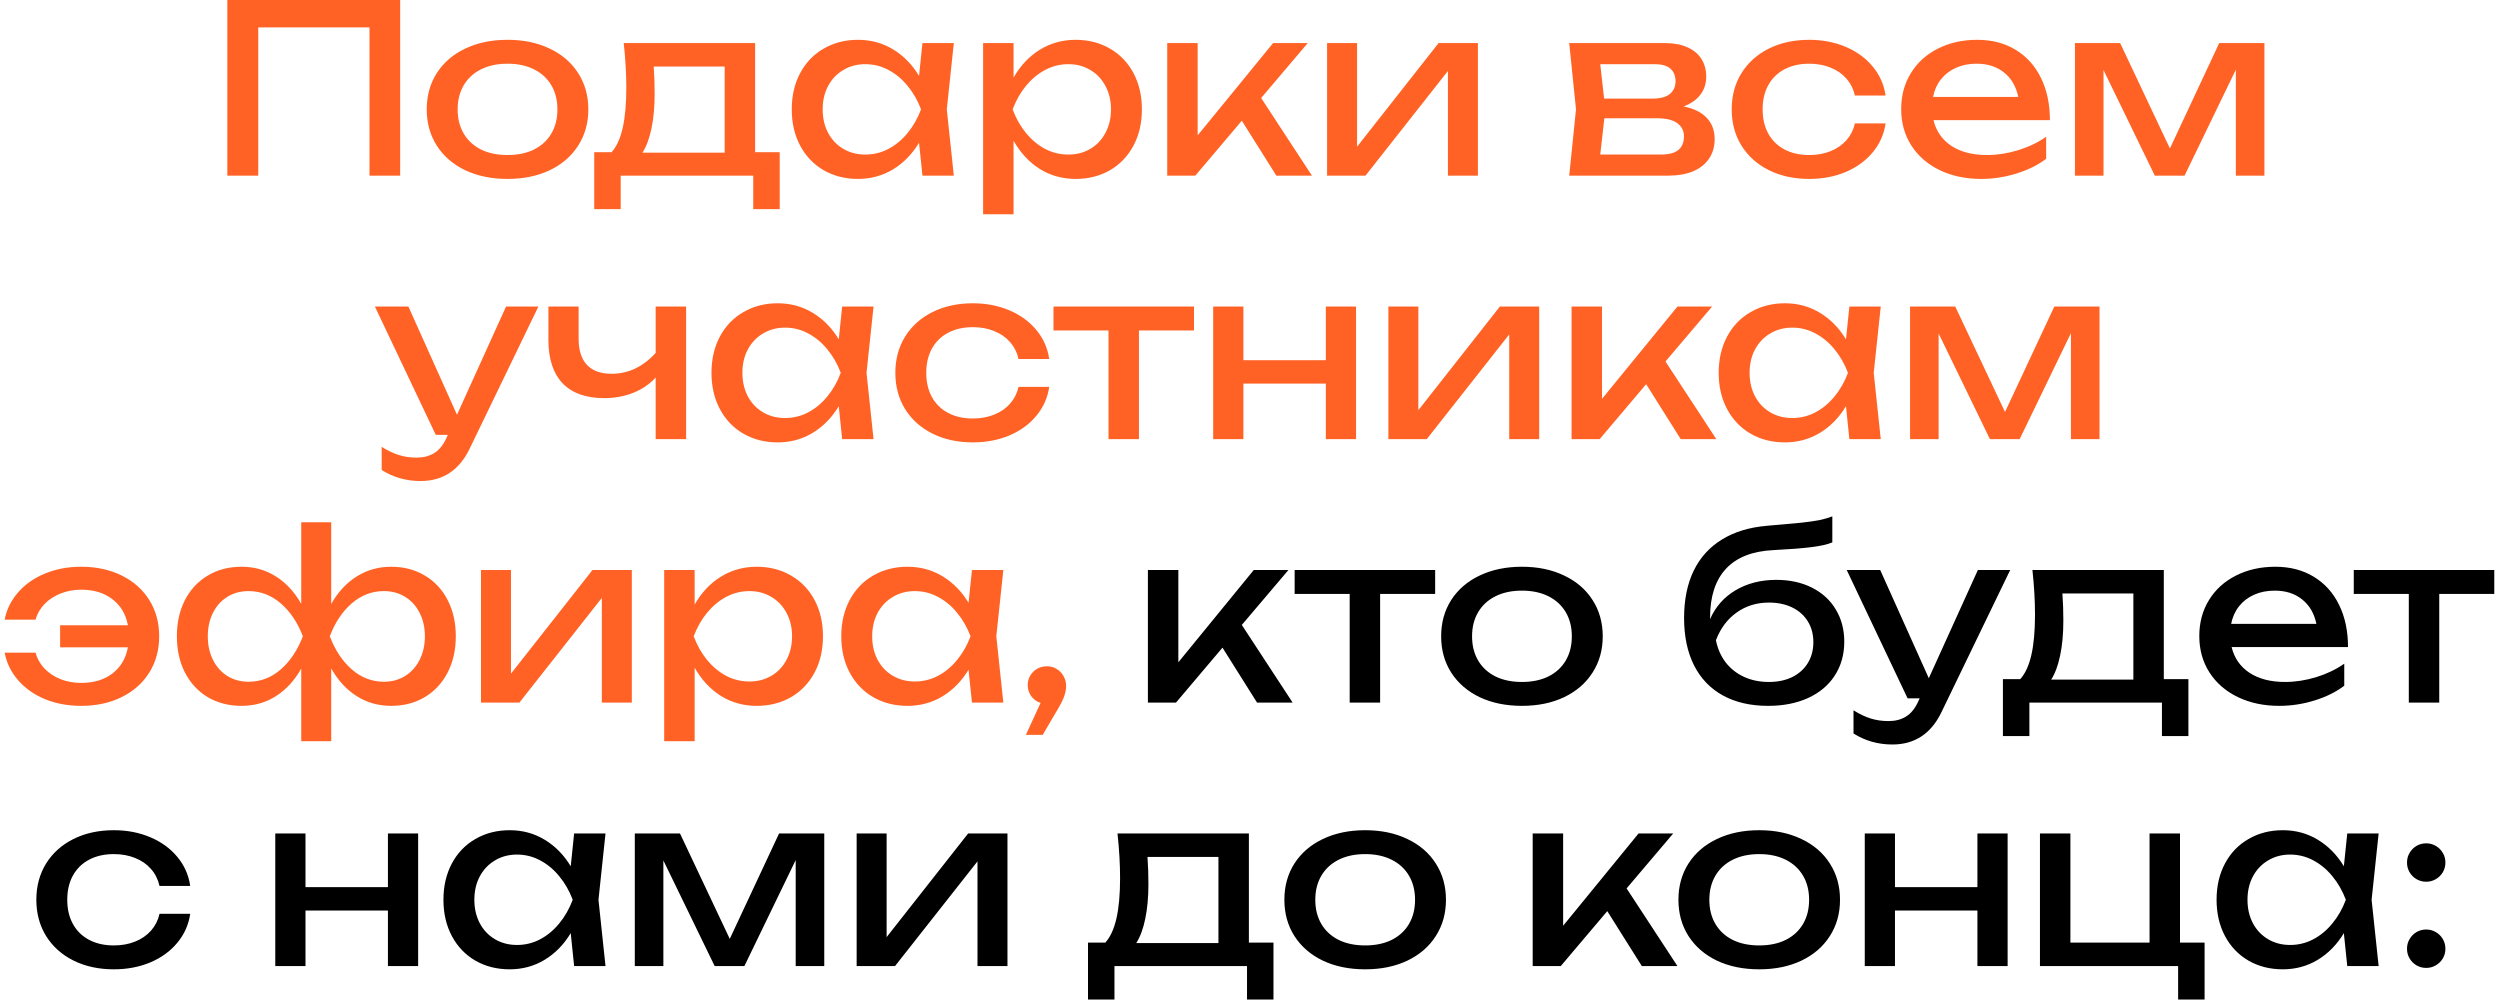
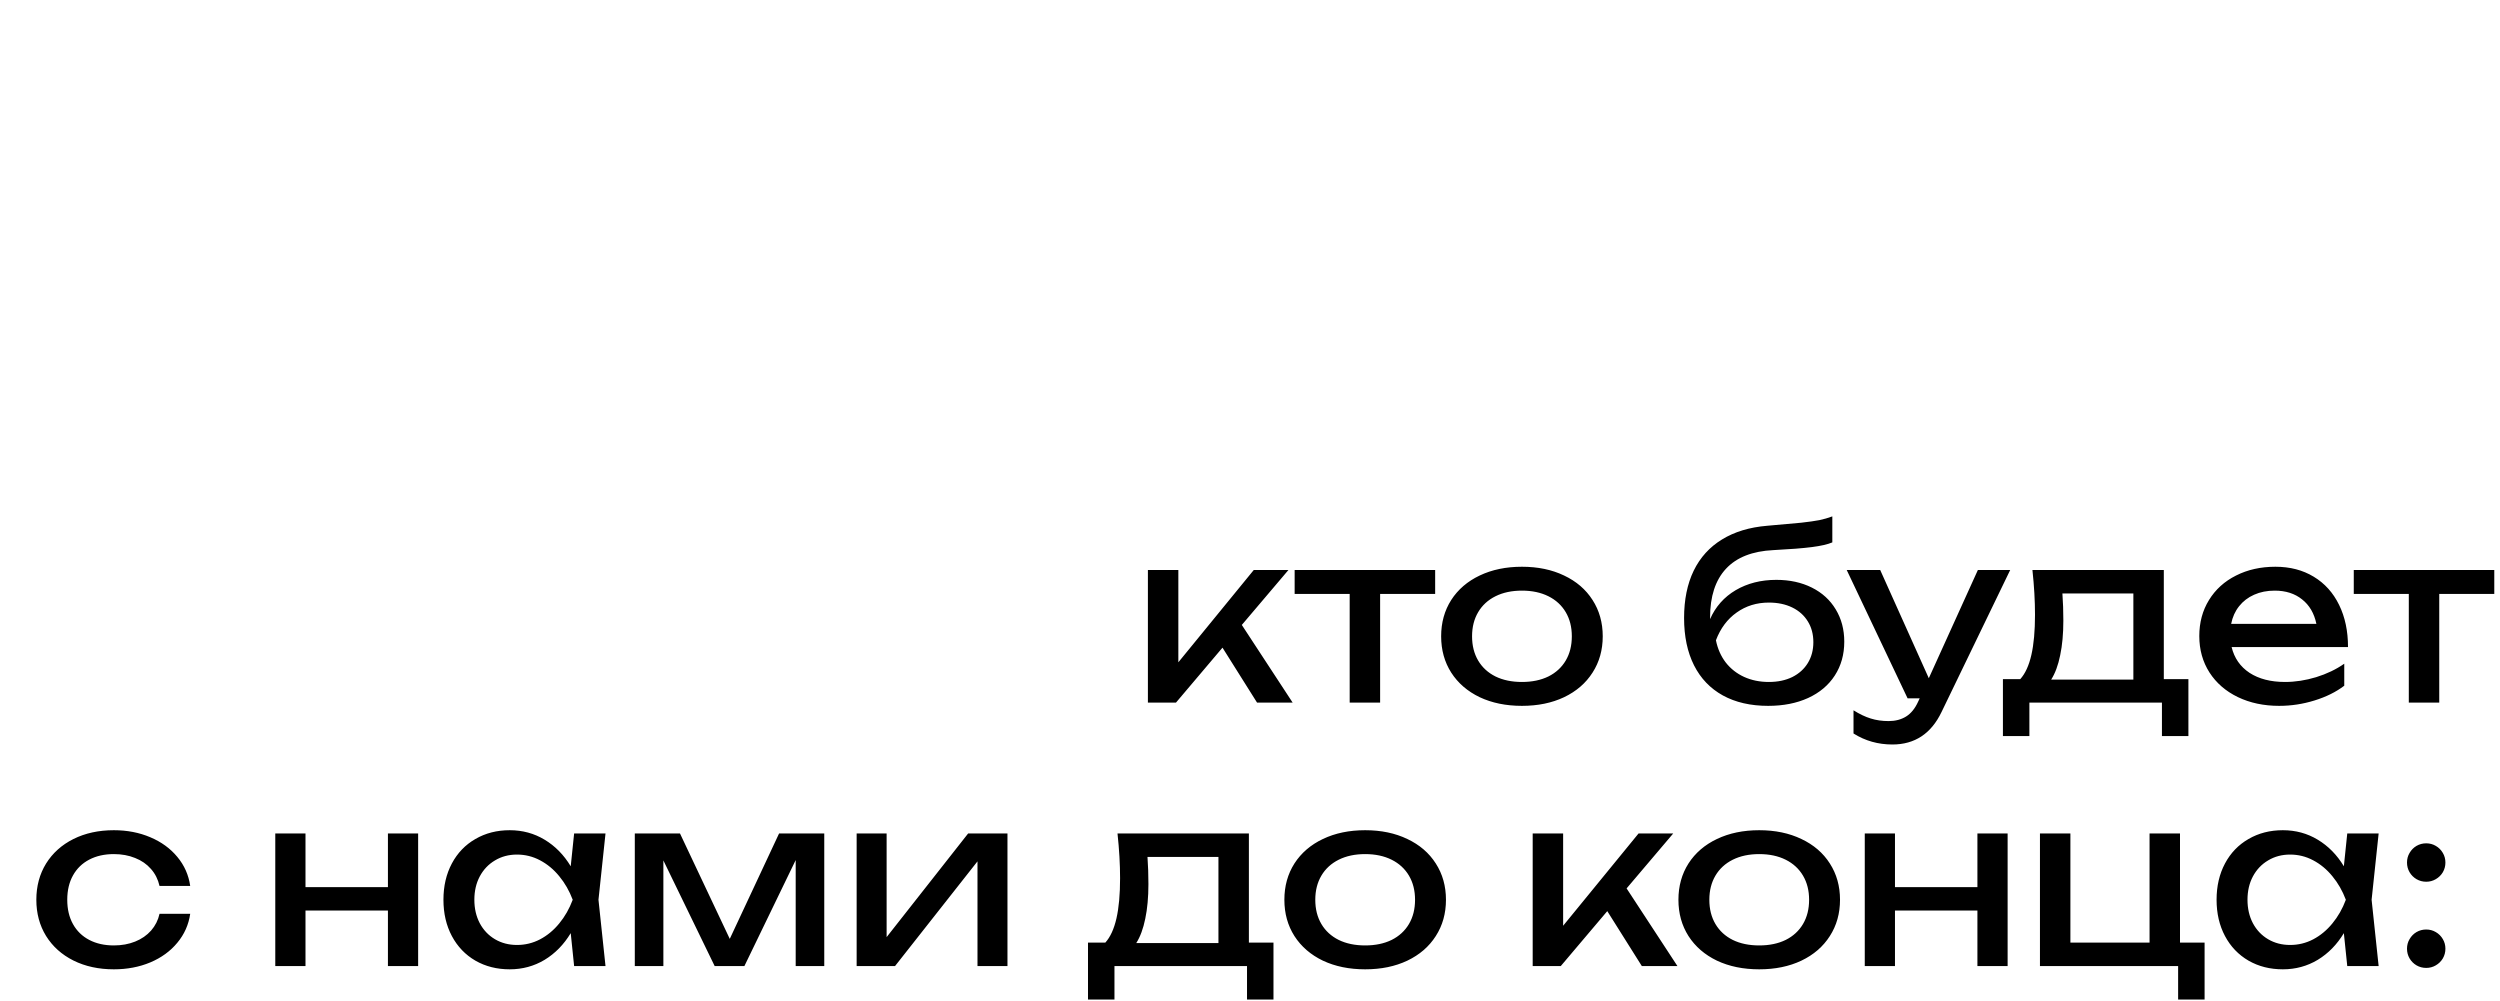
<svg xmlns="http://www.w3.org/2000/svg" width="427" height="171" viewBox="0 0 427 171" fill="none">
-   <path d="M38.829 30V-2.38419e-06H68.349V30H63.109V4.68H44.109V30H38.829ZM86.686 30.56C83.966 30.56 81.56 30.067 79.466 29.08C77.386 28.08 75.766 26.68 74.606 24.88C73.46 23.08 72.886 21.013 72.886 18.68C72.886 16.347 73.46 14.28 74.606 12.48C75.766 10.68 77.386 9.287 79.466 8.3C81.56 7.3 83.966 6.8 86.686 6.8C89.406 6.8 91.806 7.3 93.886 8.3C95.98 9.287 97.6 10.68 98.746 12.48C99.906 14.28 100.486 16.347 100.486 18.68C100.486 21.013 99.906 23.08 98.746 24.88C97.6 26.68 95.98 28.08 93.886 29.08C91.806 30.067 89.406 30.56 86.686 30.56ZM86.686 26.48C88.42 26.48 89.926 26.167 91.206 25.54C92.486 24.9 93.473 23.993 94.166 22.82C94.86 21.647 95.206 20.267 95.206 18.68C95.206 17.107 94.86 15.733 94.166 14.56C93.473 13.387 92.486 12.48 91.206 11.84C89.926 11.2 88.42 10.88 86.686 10.88C84.953 10.88 83.446 11.2 82.166 11.84C80.886 12.48 79.9 13.387 79.206 14.56C78.513 15.733 78.166 17.107 78.166 18.68C78.166 20.267 78.513 21.647 79.206 22.82C79.9 23.993 80.886 24.9 82.166 25.54C83.446 26.167 84.953 26.48 86.686 26.48ZM128.974 26H133.174V35.72H128.654V30H106.014V35.72H101.494V26H104.454C105.307 25.053 105.94 23.673 106.354 21.86C106.767 20.047 106.974 17.76 106.974 15C106.974 12.627 106.827 10.08 106.534 7.36H128.974V26ZM123.774 26.08V11.36H111.654C111.76 12.853 111.814 14.4 111.814 16C111.814 18.24 111.634 20.213 111.274 21.92C110.927 23.627 110.414 25.013 109.734 26.08H123.774ZM162.912 7.36L161.712 18.68L162.912 30H157.552L156.972 24.38C155.799 26.327 154.312 27.847 152.512 28.94C150.712 30.02 148.725 30.56 146.552 30.56C144.365 30.56 142.412 30.067 140.692 29.08C138.972 28.08 137.632 26.68 136.672 24.88C135.712 23.08 135.232 21.013 135.232 18.68C135.232 16.347 135.712 14.28 136.672 12.48C137.632 10.68 138.972 9.287 140.692 8.3C142.412 7.3 144.365 6.8 146.552 6.8C148.739 6.8 150.725 7.34 152.512 8.42C154.312 9.5 155.799 11.013 156.972 12.96L157.552 7.36H162.912ZM147.792 26.4C149.192 26.4 150.505 26.08 151.732 25.44C152.972 24.787 154.065 23.88 155.012 22.72C155.972 21.56 156.739 20.213 157.312 18.68C156.739 17.16 155.972 15.82 155.012 14.66C154.065 13.5 152.972 12.593 151.732 11.94C150.505 11.287 149.192 10.96 147.792 10.96C146.392 10.96 145.139 11.293 144.032 11.96C142.925 12.613 142.059 13.527 141.432 14.7C140.819 15.86 140.512 17.187 140.512 18.68C140.512 20.173 140.819 21.507 141.432 22.68C142.059 23.853 142.925 24.767 144.032 25.42C145.139 26.073 146.392 26.4 147.792 26.4ZM183.716 6.8C185.903 6.8 187.856 7.3 189.576 8.3C191.296 9.287 192.636 10.68 193.596 12.48C194.556 14.28 195.036 16.347 195.036 18.68C195.036 21.013 194.556 23.08 193.596 24.88C192.636 26.68 191.296 28.08 189.576 29.08C187.856 30.067 185.903 30.56 183.716 30.56C181.463 30.56 179.423 29.993 177.596 28.86C175.783 27.713 174.29 26.107 173.116 24.04V36.6H167.916V7.36H173.116V13.26C174.276 11.22 175.77 9.633 177.596 8.5C179.436 7.367 181.476 6.8 183.716 6.8ZM182.476 26.4C183.876 26.4 185.13 26.073 186.236 25.42C187.343 24.767 188.203 23.853 188.816 22.68C189.443 21.507 189.756 20.173 189.756 18.68C189.756 17.187 189.443 15.86 188.816 14.7C188.203 13.527 187.343 12.613 186.236 11.96C185.13 11.293 183.876 10.96 182.476 10.96C181.076 10.96 179.756 11.287 178.516 11.94C177.29 12.593 176.196 13.5 175.236 14.66C174.29 15.82 173.53 17.16 172.956 18.68C173.53 20.213 174.29 21.56 175.236 22.72C176.196 23.88 177.29 24.787 178.516 25.44C179.756 26.08 181.076 26.4 182.476 26.4ZM215.402 16.74L224.082 30H218.002L212.102 20.62L204.162 30H199.362V7.36H204.562V23.12L217.442 7.36H223.362L215.402 16.74ZM231.786 25.06L245.706 7.36H252.426V30H247.306V12.12L233.226 30H226.666V7.36H231.786V25.06ZM287.561 18.18C289.295 18.527 290.608 19.173 291.501 20.12C292.408 21.067 292.861 22.28 292.861 23.76C292.861 25.04 292.541 26.153 291.901 27.1C291.275 28.033 290.368 28.753 289.181 29.26C287.995 29.753 286.581 30 284.941 30H268.021L269.181 18.68L268.021 7.36H284.421C285.861 7.36 287.108 7.593 288.161 8.06C289.215 8.513 290.021 9.173 290.581 10.04C291.141 10.893 291.421 11.907 291.421 13.08C291.421 14.28 291.088 15.313 290.421 16.18C289.755 17.047 288.801 17.713 287.561 18.18ZM286.181 13.88C286.181 12.973 285.895 12.26 285.321 11.74C284.748 11.22 283.848 10.96 282.621 10.96H273.321L273.981 16.84H282.261C283.581 16.84 284.561 16.58 285.201 16.06C285.855 15.527 286.181 14.8 286.181 13.88ZM283.621 26.4C285.008 26.4 286.021 26.14 286.661 25.62C287.301 25.087 287.621 24.307 287.621 23.28C287.621 22.347 287.241 21.6 286.481 21.04C285.735 20.48 284.581 20.2 283.021 20.2H274.021L273.321 26.4H283.621ZM322.057 21.08C321.79 22.933 321.057 24.58 319.857 26.02C318.67 27.46 317.13 28.58 315.237 29.38C313.357 30.167 311.284 30.56 309.017 30.56C306.43 30.56 304.13 30.06 302.117 29.06C300.117 28.06 298.557 26.66 297.437 24.86C296.33 23.06 295.777 21 295.777 18.68C295.777 16.36 296.33 14.3 297.437 12.5C298.557 10.7 300.117 9.3 302.117 8.3C304.13 7.3 306.43 6.8 309.017 6.8C311.284 6.8 313.357 7.2 315.237 8C317.13 8.8 318.67 9.92 319.857 11.36C321.057 12.8 321.79 14.453 322.057 16.32H316.817C316.564 15.2 316.077 14.233 315.357 13.42C314.637 12.593 313.73 11.967 312.637 11.54C311.557 11.1 310.35 10.88 309.017 10.88C307.417 10.88 306.017 11.193 304.817 11.82C303.617 12.447 302.69 13.347 302.037 14.52C301.384 15.693 301.057 17.08 301.057 18.68C301.057 20.28 301.384 21.667 302.037 22.84C302.69 24.013 303.617 24.913 304.817 25.54C306.017 26.167 307.417 26.48 309.017 26.48C310.35 26.48 311.564 26.26 312.657 25.82C313.75 25.38 314.657 24.753 315.377 23.94C316.097 23.113 316.577 22.16 316.817 21.08H322.057ZM330.242 20.52C330.696 22.4 331.716 23.867 333.302 24.92C334.902 25.96 336.922 26.48 339.362 26.48C341.109 26.48 342.882 26.207 344.682 25.66C346.496 25.1 348.096 24.333 349.482 23.36V27.12C348.082 28.187 346.389 29.027 344.402 29.64C342.429 30.253 340.416 30.56 338.362 30.56C335.736 30.56 333.382 30.06 331.302 29.06C329.236 28.06 327.622 26.66 326.462 24.86C325.302 23.047 324.722 20.973 324.722 18.64C324.722 16.32 325.276 14.267 326.382 12.48C327.489 10.68 329.029 9.287 331.002 8.3C332.976 7.3 335.216 6.8 337.722 6.8C340.216 6.8 342.396 7.367 344.262 8.5C346.142 9.633 347.589 11.24 348.602 13.32C349.616 15.387 350.122 17.787 350.122 20.52H330.242ZM337.602 10.88C336.296 10.88 335.122 11.113 334.082 11.58C333.056 12.033 332.202 12.687 331.522 13.54C330.842 14.393 330.389 15.4 330.162 16.56H344.722C344.349 14.76 343.536 13.367 342.282 12.38C341.042 11.38 339.482 10.88 337.602 10.88ZM370.621 25.36L379.041 7.36H386.761V30H381.881V11.9L373.121 30H368.041L359.281 11.96V30H354.401V7.36H362.121L370.621 25.36ZM86.433 52.36H91.953L80.233 76.6C78.46 80.307 75.659 82.16 71.833 82.16C69.393 82.16 67.18 81.533 65.193 80.28V76.32C66.233 76.973 67.213 77.44 68.133 77.72C69.053 78.013 70.073 78.16 71.193 78.16C72.34 78.16 73.333 77.9 74.173 77.38C75.013 76.86 75.7 76.013 76.233 74.84L76.493 74.28H74.433L64.033 52.36H69.753L78.053 70.84L86.433 52.36ZM111.987 52.36H117.187V75H111.987V64.48C110.973 65.6 109.707 66.467 108.187 67.08C106.667 67.693 105 68 103.187 68C100.08 68 97.713 67.153 96.087 65.46C94.473 63.767 93.667 61.293 93.667 58.04V52.36H98.827V57.84C98.827 59.813 99.3 61.307 100.247 62.32C101.193 63.333 102.6 63.84 104.467 63.84C105.88 63.84 107.213 63.547 108.467 62.96C109.733 62.36 110.907 61.467 111.987 60.28V52.36ZM149.201 52.36L148.001 63.68L149.201 75H143.841L143.261 69.38C142.088 71.327 140.601 72.847 138.801 73.94C137.001 75.02 135.014 75.56 132.841 75.56C130.654 75.56 128.701 75.067 126.981 74.08C125.261 73.08 123.921 71.68 122.961 69.88C122.001 68.08 121.521 66.013 121.521 63.68C121.521 61.347 122.001 59.28 122.961 57.48C123.921 55.68 125.261 54.287 126.981 53.3C128.701 52.3 130.654 51.8 132.841 51.8C135.028 51.8 137.014 52.34 138.801 53.42C140.601 54.5 142.088 56.013 143.261 57.96L143.841 52.36H149.201ZM134.081 71.4C135.481 71.4 136.794 71.08 138.021 70.44C139.261 69.787 140.354 68.88 141.301 67.72C142.261 66.56 143.028 65.213 143.601 63.68C143.028 62.16 142.261 60.82 141.301 59.66C140.354 58.5 139.261 57.593 138.021 56.94C136.794 56.287 135.481 55.96 134.081 55.96C132.681 55.96 131.428 56.293 130.321 56.96C129.214 57.613 128.348 58.527 127.721 59.7C127.108 60.86 126.801 62.187 126.801 63.68C126.801 65.173 127.108 66.507 127.721 67.68C128.348 68.853 129.214 69.767 130.321 70.42C131.428 71.073 132.681 71.4 134.081 71.4ZM179.205 66.08C178.939 67.933 178.205 69.58 177.005 71.02C175.819 72.46 174.279 73.58 172.385 74.38C170.505 75.167 168.432 75.56 166.165 75.56C163.579 75.56 161.279 75.06 159.265 74.06C157.265 73.06 155.705 71.66 154.585 69.86C153.479 68.06 152.925 66 152.925 63.68C152.925 61.36 153.479 59.3 154.585 57.5C155.705 55.7 157.265 54.3 159.265 53.3C161.279 52.3 163.579 51.8 166.165 51.8C168.432 51.8 170.505 52.2 172.385 53C174.279 53.8 175.819 54.92 177.005 56.36C178.205 57.8 178.939 59.453 179.205 61.32H173.965C173.712 60.2 173.225 59.233 172.505 58.42C171.785 57.593 170.879 56.967 169.785 56.54C168.705 56.1 167.499 55.88 166.165 55.88C164.565 55.88 163.165 56.193 161.965 56.82C160.765 57.447 159.839 58.347 159.185 59.52C158.532 60.693 158.205 62.08 158.205 63.68C158.205 65.28 158.532 66.667 159.185 67.84C159.839 69.013 160.765 69.913 161.965 70.54C163.165 71.167 164.565 71.48 166.165 71.48C167.499 71.48 168.712 71.26 169.805 70.82C170.899 70.38 171.805 69.753 172.525 68.94C173.245 68.113 173.725 67.16 173.965 66.08H179.205ZM179.934 52.36H203.934V56.44H194.534V75H189.334V56.44H179.934V52.36ZM226.453 61.52V52.36H231.613V75H226.453V65.52H212.373V75H207.213V52.36H212.373V61.52H226.453ZM242.255 70.06L256.175 52.36H262.895V75H257.775V57.12L243.695 75H237.135V52.36H242.255V70.06ZM284.464 61.74L293.144 75H287.064L281.164 65.62L273.224 75H268.424V52.36H273.624V68.12L286.504 52.36H292.424L284.464 61.74ZM321.232 52.36L320.032 63.68L321.232 75H315.872L315.292 69.38C314.119 71.327 312.632 72.847 310.832 73.94C309.032 75.02 307.046 75.56 304.872 75.56C302.686 75.56 300.732 75.067 299.012 74.08C297.292 73.08 295.952 71.68 294.992 69.88C294.032 68.08 293.552 66.013 293.552 63.68C293.552 61.347 294.032 59.28 294.992 57.48C295.952 55.68 297.292 54.287 299.012 53.3C300.732 52.3 302.686 51.8 304.872 51.8C307.059 51.8 309.046 52.34 310.832 53.42C312.632 54.5 314.119 56.013 315.292 57.96L315.872 52.36H321.232ZM306.112 71.4C307.512 71.4 308.826 71.08 310.052 70.44C311.292 69.787 312.386 68.88 313.332 67.72C314.292 66.56 315.059 65.213 315.632 63.68C315.059 62.16 314.292 60.82 313.332 59.66C312.386 58.5 311.292 57.593 310.052 56.94C308.826 56.287 307.512 55.96 306.112 55.96C304.712 55.96 303.459 56.293 302.352 56.96C301.246 57.613 300.379 58.527 299.752 59.7C299.139 60.86 298.832 62.187 298.832 63.68C298.832 65.173 299.139 66.507 299.752 67.68C300.379 68.853 301.246 69.767 302.352 70.42C303.459 71.073 304.712 71.4 306.112 71.4ZM342.457 70.36L350.877 52.36H358.597V75H353.717V56.9L344.957 75H339.877L331.117 56.96V75H326.237V52.36H333.957L342.457 70.36ZM13.869 96.8C16.469 96.8 18.776 97.3 20.789 98.3C22.816 99.3 24.389 100.7 25.509 102.5C26.629 104.3 27.189 106.36 27.189 108.68C27.189 111 26.629 113.06 25.509 114.86C24.389 116.66 22.816 118.06 20.789 119.06C18.776 120.06 16.469 120.56 13.869 120.56C11.616 120.56 9.556 120.18 7.689 119.42C5.836 118.647 4.309 117.573 3.109 116.2C1.909 114.827 1.136 113.253 0.789 111.48H6.069C6.349 112.493 6.856 113.393 7.589 114.18C8.336 114.953 9.249 115.56 10.329 116C11.409 116.427 12.589 116.64 13.869 116.64C16.016 116.64 17.789 116.107 19.189 115.04C20.602 113.96 21.489 112.467 21.849 110.56H10.269V106.8H21.849C21.489 104.893 20.602 103.407 19.189 102.34C17.789 101.26 16.016 100.72 13.869 100.72C12.602 100.72 11.422 100.94 10.329 101.38C9.249 101.807 8.336 102.407 7.589 103.18C6.856 103.953 6.349 104.84 6.069 105.84H0.789C1.136 104.08 1.909 102.52 3.109 101.16C4.309 99.787 5.836 98.72 7.689 97.96C9.556 97.187 11.616 96.8 13.869 96.8ZM66.812 96.8C68.972 96.8 70.886 97.3 72.552 98.3C74.232 99.287 75.532 100.68 76.452 102.48C77.386 104.28 77.852 106.347 77.852 108.68C77.852 111.013 77.386 113.08 76.452 114.88C75.519 116.68 74.212 118.08 72.532 119.08C70.866 120.067 68.959 120.56 66.812 120.56C64.612 120.56 62.639 120 60.892 118.88C59.146 117.76 57.706 116.187 56.572 114.16V126.6H51.452V114.2C50.319 116.213 48.879 117.78 47.132 118.9C45.399 120.007 43.439 120.56 41.252 120.56C39.092 120.56 37.172 120.067 35.492 119.08C33.826 118.08 32.526 116.68 31.592 114.88C30.672 113.08 30.212 111.013 30.212 108.68C30.212 106.347 30.672 104.28 31.592 102.48C32.526 100.68 33.826 99.287 35.492 98.3C37.172 97.3 39.092 96.8 41.252 96.8C43.439 96.8 45.399 97.353 47.132 98.46C48.879 99.567 50.319 101.127 51.452 103.14V89.2H56.572V103.16C57.706 101.147 59.146 99.587 60.892 98.48C62.652 97.36 64.626 96.8 66.812 96.8ZM42.452 116.44C44.506 116.44 46.339 115.74 47.952 114.34C49.566 112.927 50.826 111.04 51.732 108.68C50.826 106.32 49.566 104.447 47.952 103.06C46.339 101.66 44.506 100.96 42.452 100.96C41.092 100.96 39.886 101.287 38.832 101.94C37.779 102.593 36.959 103.507 36.372 104.68C35.786 105.84 35.492 107.173 35.492 108.68C35.492 110.187 35.786 111.527 36.372 112.7C36.959 113.873 37.779 114.793 38.832 115.46C39.886 116.113 41.092 116.44 42.452 116.44ZM65.572 116.44C66.932 116.44 68.139 116.113 69.192 115.46C70.259 114.793 71.086 113.873 71.672 112.7C72.272 111.527 72.572 110.187 72.572 108.68C72.572 107.173 72.272 105.84 71.672 104.68C71.086 103.507 70.259 102.593 69.192 101.94C68.139 101.287 66.932 100.96 65.572 100.96C63.532 100.96 61.699 101.66 60.072 103.06C58.459 104.46 57.212 106.333 56.332 108.68C57.226 111.04 58.479 112.927 60.092 114.34C61.706 115.74 63.532 116.44 65.572 116.44ZM87.275 115.06L101.195 97.36H107.915V120H102.795V102.12L88.715 120H82.154V97.36H87.275V115.06ZM129.244 96.8C131.43 96.8 133.384 97.3 135.104 98.3C136.824 99.287 138.164 100.68 139.124 102.48C140.084 104.28 140.564 106.347 140.564 108.68C140.564 111.013 140.084 113.08 139.124 114.88C138.164 116.68 136.824 118.08 135.104 119.08C133.384 120.067 131.43 120.56 129.244 120.56C126.99 120.56 124.95 119.993 123.124 118.86C121.31 117.713 119.817 116.107 118.644 114.04V126.6H113.444V97.36H118.644V103.26C119.804 101.22 121.297 99.633 123.124 98.5C124.964 97.367 127.004 96.8 129.244 96.8ZM128.004 116.4C129.404 116.4 130.657 116.073 131.764 115.42C132.87 114.767 133.73 113.853 134.344 112.68C134.97 111.507 135.284 110.173 135.284 108.68C135.284 107.187 134.97 105.86 134.344 104.7C133.73 103.527 132.87 102.613 131.764 101.96C130.657 101.293 129.404 100.96 128.004 100.96C126.604 100.96 125.284 101.287 124.044 101.94C122.817 102.593 121.724 103.5 120.764 104.66C119.817 105.82 119.057 107.16 118.484 108.68C119.057 110.213 119.817 111.56 120.764 112.72C121.724 113.88 122.817 114.787 124.044 115.44C125.284 116.08 126.604 116.4 128.004 116.4ZM171.369 97.36L170.169 108.68L171.369 120H166.009L165.429 114.38C164.256 116.327 162.769 117.847 160.969 118.94C159.169 120.02 157.182 120.56 155.009 120.56C152.822 120.56 150.869 120.067 149.149 119.08C147.429 118.08 146.089 116.68 145.129 114.88C144.169 113.08 143.689 111.013 143.689 108.68C143.689 106.347 144.169 104.28 145.129 102.48C146.089 100.68 147.429 99.287 149.149 98.3C150.869 97.3 152.822 96.8 155.009 96.8C157.196 96.8 159.182 97.34 160.969 98.42C162.769 99.5 164.256 101.013 165.429 102.96L166.009 97.36H171.369ZM156.249 116.4C157.649 116.4 158.962 116.08 160.189 115.44C161.429 114.787 162.522 113.88 163.469 112.72C164.429 111.56 165.196 110.213 165.769 108.68C165.196 107.16 164.429 105.82 163.469 104.66C162.522 103.5 161.429 102.593 160.189 101.94C158.962 101.287 157.649 100.96 156.249 100.96C154.849 100.96 153.596 101.293 152.489 101.96C151.382 102.613 150.516 103.527 149.889 104.7C149.276 105.86 148.969 107.187 148.969 108.68C148.969 110.173 149.276 111.507 149.889 112.68C150.516 113.853 151.382 114.767 152.489 115.42C153.596 116.073 154.849 116.4 156.249 116.4ZM178.813 113.8C179.427 113.8 179.98 113.953 180.473 114.26C180.98 114.553 181.373 114.96 181.653 115.48C181.947 115.987 182.093 116.547 182.093 117.16C182.093 117.773 181.96 118.427 181.693 119.12C181.427 119.8 180.96 120.68 180.293 121.76L178.093 125.52H175.213L177.733 120.06C177.08 119.847 176.547 119.46 176.133 118.9C175.733 118.34 175.533 117.707 175.533 117C175.533 116.413 175.68 115.873 175.973 115.38C176.267 114.887 176.66 114.5 177.153 114.22C177.66 113.94 178.213 113.8 178.813 113.8Z" fill="#FF6224" />
  <path d="M212.101 106.74L220.781 120H214.701L208.801 110.62L200.861 120H196.061V97.36H201.261V113.12L214.141 97.36H220.061L212.101 106.74ZM221.125 97.36H245.125V101.44H235.725V120H230.525V101.44H221.125V97.36ZM259.948 120.56C257.228 120.56 254.821 120.067 252.728 119.08C250.648 118.08 249.028 116.68 247.868 114.88C246.721 113.08 246.148 111.013 246.148 108.68C246.148 106.347 246.721 104.28 247.868 102.48C249.028 100.68 250.648 99.287 252.728 98.3C254.821 97.3 257.228 96.8 259.948 96.8C262.668 96.8 265.068 97.3 267.148 98.3C269.241 99.287 270.861 100.68 272.008 102.48C273.168 104.28 273.748 106.347 273.748 108.68C273.748 111.013 273.168 113.08 272.008 114.88C270.861 116.68 269.241 118.08 267.148 119.08C265.068 120.067 262.668 120.56 259.948 120.56ZM259.948 116.48C261.681 116.48 263.188 116.167 264.468 115.54C265.748 114.9 266.735 113.993 267.428 112.82C268.121 111.647 268.468 110.267 268.468 108.68C268.468 107.107 268.121 105.733 267.428 104.56C266.735 103.387 265.748 102.48 264.468 101.84C263.188 101.2 261.681 100.88 259.948 100.88C258.215 100.88 256.708 101.2 255.428 101.84C254.148 102.48 253.161 103.387 252.468 104.56C251.775 105.733 251.428 107.107 251.428 108.68C251.428 110.267 251.775 111.647 252.468 112.82C253.161 113.993 254.148 114.9 255.428 115.54C256.708 116.167 258.215 116.48 259.948 116.48ZM303.401 99.04C305.681 99.04 307.701 99.48 309.461 100.36C311.221 101.24 312.581 102.48 313.541 104.08C314.514 105.68 315.001 107.52 315.001 109.6C315.001 111.787 314.461 113.713 313.381 115.38C312.314 117.033 310.794 118.313 308.821 119.22C306.861 120.113 304.587 120.56 302.001 120.56C299.001 120.56 296.421 119.967 294.261 118.78C292.114 117.593 290.474 115.88 289.341 113.64C288.207 111.387 287.641 108.693 287.641 105.56C287.641 102.44 288.187 99.747 289.281 97.48C290.387 95.213 292.001 93.433 294.121 92.14C296.241 90.833 298.814 90.053 301.841 89.8C304.401 89.587 306.334 89.413 307.641 89.28C308.947 89.133 309.981 88.987 310.741 88.84C311.501 88.68 312.241 88.467 312.961 88.2V92.64C312.187 92.973 311.027 93.24 309.481 93.44C307.934 93.64 305.734 93.813 302.881 93.96C299.307 94.133 296.614 95.193 294.801 97.14C292.987 99.087 292.081 101.867 292.081 105.48V105.74C293.014 103.62 294.474 101.973 296.461 100.8C298.461 99.627 300.774 99.04 303.401 99.04ZM302.121 116.48C303.641 116.48 304.974 116.2 306.121 115.64C307.267 115.067 308.154 114.267 308.781 113.24C309.407 112.213 309.721 111.027 309.721 109.68C309.721 108.333 309.407 107.153 308.781 106.14C308.154 105.113 307.267 104.32 306.121 103.76C304.974 103.2 303.641 102.92 302.121 102.92C300.041 102.92 298.207 103.487 296.621 104.62C295.034 105.74 293.854 107.32 293.081 109.36C293.374 110.813 293.934 112.08 294.761 113.16C295.601 114.227 296.647 115.047 297.901 115.62C299.167 116.193 300.574 116.48 302.121 116.48ZM337.82 97.36H343.34L331.62 121.6C329.846 125.307 327.046 127.16 323.22 127.16C320.78 127.16 318.566 126.533 316.58 125.28V121.32C317.62 121.973 318.6 122.44 319.52 122.72C320.44 123.013 321.46 123.16 322.58 123.16C323.726 123.16 324.72 122.9 325.56 122.38C326.4 121.86 327.086 121.013 327.62 119.84L327.88 119.28H325.82L315.42 97.36H321.14L329.44 115.84L337.82 97.36ZM369.579 116H373.779V125.72H369.259V120H346.619V125.72H342.099V116H345.059C345.913 115.053 346.546 113.673 346.959 111.86C347.373 110.047 347.579 107.76 347.579 105C347.579 102.627 347.433 100.08 347.139 97.36H369.579V116ZM364.379 116.08V101.36H352.259C352.366 102.853 352.419 104.4 352.419 106C352.419 108.24 352.239 110.213 351.879 111.92C351.533 113.627 351.019 115.013 350.339 116.08H364.379ZM381.16 110.52C381.613 112.4 382.633 113.867 384.22 114.92C385.82 115.96 387.84 116.48 390.28 116.48C392.027 116.48 393.8 116.207 395.6 115.66C397.413 115.1 399.013 114.333 400.4 113.36V117.12C399 118.187 397.307 119.027 395.32 119.64C393.347 120.253 391.333 120.56 389.28 120.56C386.653 120.56 384.3 120.06 382.22 119.06C380.153 118.06 378.54 116.66 377.38 114.86C376.22 113.047 375.64 110.973 375.64 108.64C375.64 106.32 376.193 104.267 377.3 102.48C378.407 100.68 379.947 99.287 381.92 98.3C383.893 97.3 386.133 96.8 388.64 96.8C391.133 96.8 393.313 97.367 395.18 98.5C397.06 99.633 398.507 101.24 399.52 103.32C400.533 105.387 401.04 107.787 401.04 110.52H381.16ZM388.52 100.88C387.213 100.88 386.04 101.113 385 101.58C383.973 102.033 383.12 102.687 382.44 103.54C381.76 104.393 381.307 105.4 381.08 106.56H395.64C395.267 104.76 394.453 103.367 393.2 102.38C391.96 101.38 390.4 100.88 388.52 100.88ZM402.024 97.36H426.024V101.44H416.624V120H411.424V101.44H402.024V97.36ZM32.487 156.08C32.22 157.933 31.487 159.58 30.287 161.02C29.1 162.46 27.56 163.58 25.667 164.38C23.787 165.167 21.713 165.56 19.447 165.56C16.86 165.56 14.56 165.06 12.547 164.06C10.547 163.06 8.987 161.66 7.867 159.86C6.76 158.06 6.207 156 6.207 153.68C6.207 151.36 6.76 149.3 7.867 147.5C8.987 145.7 10.547 144.3 12.547 143.3C14.56 142.3 16.86 141.8 19.447 141.8C21.713 141.8 23.787 142.2 25.667 143C27.56 143.8 29.1 144.92 30.287 146.36C31.487 147.8 32.22 149.453 32.487 151.32H27.247C26.993 150.2 26.507 149.233 25.787 148.42C25.067 147.593 24.16 146.967 23.067 146.54C21.987 146.1 20.78 145.88 19.447 145.88C17.847 145.88 16.447 146.193 15.247 146.82C14.047 147.447 13.12 148.347 12.467 149.52C11.813 150.693 11.487 152.08 11.487 153.68C11.487 155.28 11.813 156.667 12.467 157.84C13.12 159.013 14.047 159.913 15.247 160.54C16.447 161.167 17.847 161.48 19.447 161.48C20.78 161.48 21.993 161.26 23.087 160.82C24.18 160.38 25.087 159.753 25.807 158.94C26.527 158.113 27.007 157.16 27.247 156.08H32.487ZM66.258 151.52V142.36H71.418V165H66.258V155.52H52.178V165H47.018V142.36H52.178V151.52H66.258ZM103.42 142.36L102.22 153.68L103.42 165H98.06L97.48 159.38C96.306 161.327 94.82 162.847 93.02 163.94C91.22 165.02 89.233 165.56 87.06 165.56C84.873 165.56 82.92 165.067 81.2 164.08C79.48 163.08 78.14 161.68 77.18 159.88C76.22 158.08 75.74 156.013 75.74 153.68C75.74 151.347 76.22 149.28 77.18 147.48C78.14 145.68 79.48 144.287 81.2 143.3C82.92 142.3 84.873 141.8 87.06 141.8C89.246 141.8 91.233 142.34 93.02 143.42C94.82 144.5 96.306 146.013 97.48 147.96L98.06 142.36H103.42ZM88.3 161.4C89.7 161.4 91.013 161.08 92.24 160.44C93.48 159.787 94.573 158.88 95.52 157.72C96.48 156.56 97.246 155.213 97.82 153.68C97.246 152.16 96.48 150.82 95.52 149.66C94.573 148.5 93.48 147.593 92.24 146.94C91.013 146.287 89.7 145.96 88.3 145.96C86.9 145.96 85.646 146.293 84.54 146.96C83.433 147.613 82.566 148.527 81.94 149.7C81.326 150.86 81.02 152.187 81.02 153.68C81.02 155.173 81.326 156.507 81.94 157.68C82.566 158.853 83.433 159.767 84.54 160.42C85.646 161.073 86.9 161.4 88.3 161.4ZM124.644 160.36L133.064 142.36H140.784V165H135.904V146.9L127.144 165H122.064L113.304 146.96V165H108.424V142.36H116.144L124.644 160.36ZM151.435 160.06L165.355 142.36H172.075V165H166.955V147.12L152.875 165H146.315V142.36H151.435V160.06ZM213.31 161H217.51V170.72H212.99V165H190.35V170.72H185.83V161H188.79C189.643 160.053 190.276 158.673 190.69 156.86C191.103 155.047 191.31 152.76 191.31 150C191.31 147.627 191.163 145.08 190.87 142.36H213.31V161ZM208.11 161.08V146.36H195.99C196.096 147.853 196.15 149.4 196.15 151C196.15 153.24 195.97 155.213 195.61 156.92C195.263 158.627 194.75 160.013 194.07 161.08H208.11ZM233.171 165.56C230.451 165.56 228.044 165.067 225.951 164.08C223.871 163.08 222.251 161.68 221.091 159.88C219.944 158.08 219.371 156.013 219.371 153.68C219.371 151.347 219.944 149.28 221.091 147.48C222.251 145.68 223.871 144.287 225.951 143.3C228.044 142.3 230.451 141.8 233.171 141.8C235.891 141.8 238.291 142.3 240.371 143.3C242.464 144.287 244.084 145.68 245.231 147.48C246.391 149.28 246.971 151.347 246.971 153.68C246.971 156.013 246.391 158.08 245.231 159.88C244.084 161.68 242.464 163.08 240.371 164.08C238.291 165.067 235.891 165.56 233.171 165.56ZM233.171 161.48C234.904 161.48 236.411 161.167 237.691 160.54C238.971 159.9 239.957 158.993 240.651 157.82C241.344 156.647 241.691 155.267 241.691 153.68C241.691 152.107 241.344 150.733 240.651 149.56C239.957 148.387 238.971 147.48 237.691 146.84C236.411 146.2 234.904 145.88 233.171 145.88C231.437 145.88 229.931 146.2 228.651 146.84C227.371 147.48 226.384 148.387 225.691 149.56C224.997 150.733 224.651 152.107 224.651 153.68C224.651 155.267 224.997 156.647 225.691 157.82C226.384 158.993 227.371 159.9 228.651 160.54C229.931 161.167 231.437 161.48 233.171 161.48ZM277.823 151.74L286.503 165H280.423L274.523 155.62L266.583 165H261.783V142.36H266.983V158.12L279.863 142.36H285.783L277.823 151.74ZM300.475 165.56C297.755 165.56 295.349 165.067 293.255 164.08C291.175 163.08 289.555 161.68 288.395 159.88C287.249 158.08 286.675 156.013 286.675 153.68C286.675 151.347 287.249 149.28 288.395 147.48C289.555 145.68 291.175 144.287 293.255 143.3C295.349 142.3 297.755 141.8 300.475 141.8C303.195 141.8 305.595 142.3 307.675 143.3C309.769 144.287 311.389 145.68 312.535 147.48C313.695 149.28 314.275 151.347 314.275 153.68C314.275 156.013 313.695 158.08 312.535 159.88C311.389 161.68 309.769 163.08 307.675 164.08C305.595 165.067 303.195 165.56 300.475 165.56ZM300.475 161.48C302.209 161.48 303.715 161.167 304.995 160.54C306.275 159.9 307.262 158.993 307.955 157.82C308.649 156.647 308.995 155.267 308.995 153.68C308.995 152.107 308.649 150.733 307.955 149.56C307.262 148.387 306.275 147.48 304.995 146.84C303.715 146.2 302.209 145.88 300.475 145.88C298.742 145.88 297.235 146.2 295.955 146.84C294.675 147.48 293.689 148.387 292.995 149.56C292.302 150.733 291.955 152.107 291.955 153.68C291.955 155.267 292.302 156.647 292.995 157.82C293.689 158.993 294.675 159.9 295.955 160.54C297.235 161.167 298.742 161.48 300.475 161.48ZM337.742 151.52V142.36H342.902V165H337.742V155.52H323.662V165H318.502V142.36H323.662V151.52H337.742ZM372.344 142.36V161H376.544V170.72H372.024V165H348.424V142.36H353.624V161H367.144V142.36H372.344ZM406.271 142.36L405.071 153.68L406.271 165H400.911L400.331 159.38C399.158 161.327 397.671 162.847 395.871 163.94C394.071 165.02 392.085 165.56 389.911 165.56C387.725 165.56 385.771 165.067 384.051 164.08C382.331 163.08 380.991 161.68 380.031 159.88C379.071 158.08 378.591 156.013 378.591 153.68C378.591 151.347 379.071 149.28 380.031 147.48C380.991 145.68 382.331 144.287 384.051 143.3C385.771 142.3 387.725 141.8 389.911 141.8C392.098 141.8 394.085 142.34 395.871 143.42C397.671 144.5 399.158 146.013 400.331 147.96L400.911 142.36H406.271ZM391.151 161.4C392.551 161.4 393.865 161.08 395.091 160.44C396.331 159.787 397.425 158.88 398.371 157.72C399.331 156.56 400.098 155.213 400.671 153.68C400.098 152.16 399.331 150.82 398.371 149.66C397.425 148.5 396.331 147.593 395.091 146.94C393.865 146.287 392.551 145.96 391.151 145.96C389.751 145.96 388.498 146.293 387.391 146.96C386.285 147.613 385.418 148.527 384.791 149.7C384.178 150.86 383.871 152.187 383.871 153.68C383.871 155.173 384.178 156.507 384.791 157.68C385.418 158.853 386.285 159.767 387.391 160.42C388.498 161.073 389.751 161.4 391.151 161.4ZM414.396 150.6C413.796 150.6 413.242 150.453 412.736 150.16C412.242 149.867 411.849 149.473 411.556 148.98C411.262 148.473 411.116 147.92 411.116 147.32C411.116 146.72 411.262 146.173 411.556 145.68C411.849 145.173 412.242 144.773 412.736 144.48C413.242 144.187 413.796 144.04 414.396 144.04C414.996 144.04 415.542 144.187 416.036 144.48C416.542 144.773 416.942 145.173 417.236 145.68C417.529 146.173 417.676 146.72 417.676 147.32C417.676 147.92 417.529 148.473 417.236 148.98C416.942 149.473 416.542 149.867 416.036 150.16C415.542 150.453 414.996 150.6 414.396 150.6ZM414.396 165.32C413.796 165.32 413.242 165.173 412.736 164.88C412.242 164.587 411.849 164.193 411.556 163.7C411.262 163.193 411.116 162.64 411.116 162.04C411.116 161.44 411.262 160.893 411.556 160.4C411.849 159.893 412.242 159.493 412.736 159.2C413.242 158.907 413.796 158.76 414.396 158.76C414.996 158.76 415.542 158.907 416.036 159.2C416.542 159.493 416.942 159.893 417.236 160.4C417.529 160.893 417.676 161.44 417.676 162.04C417.676 162.64 417.529 163.193 417.236 163.7C416.942 164.193 416.542 164.587 416.036 164.88C415.542 165.173 414.996 165.32 414.396 165.32Z" fill="black" />
</svg>